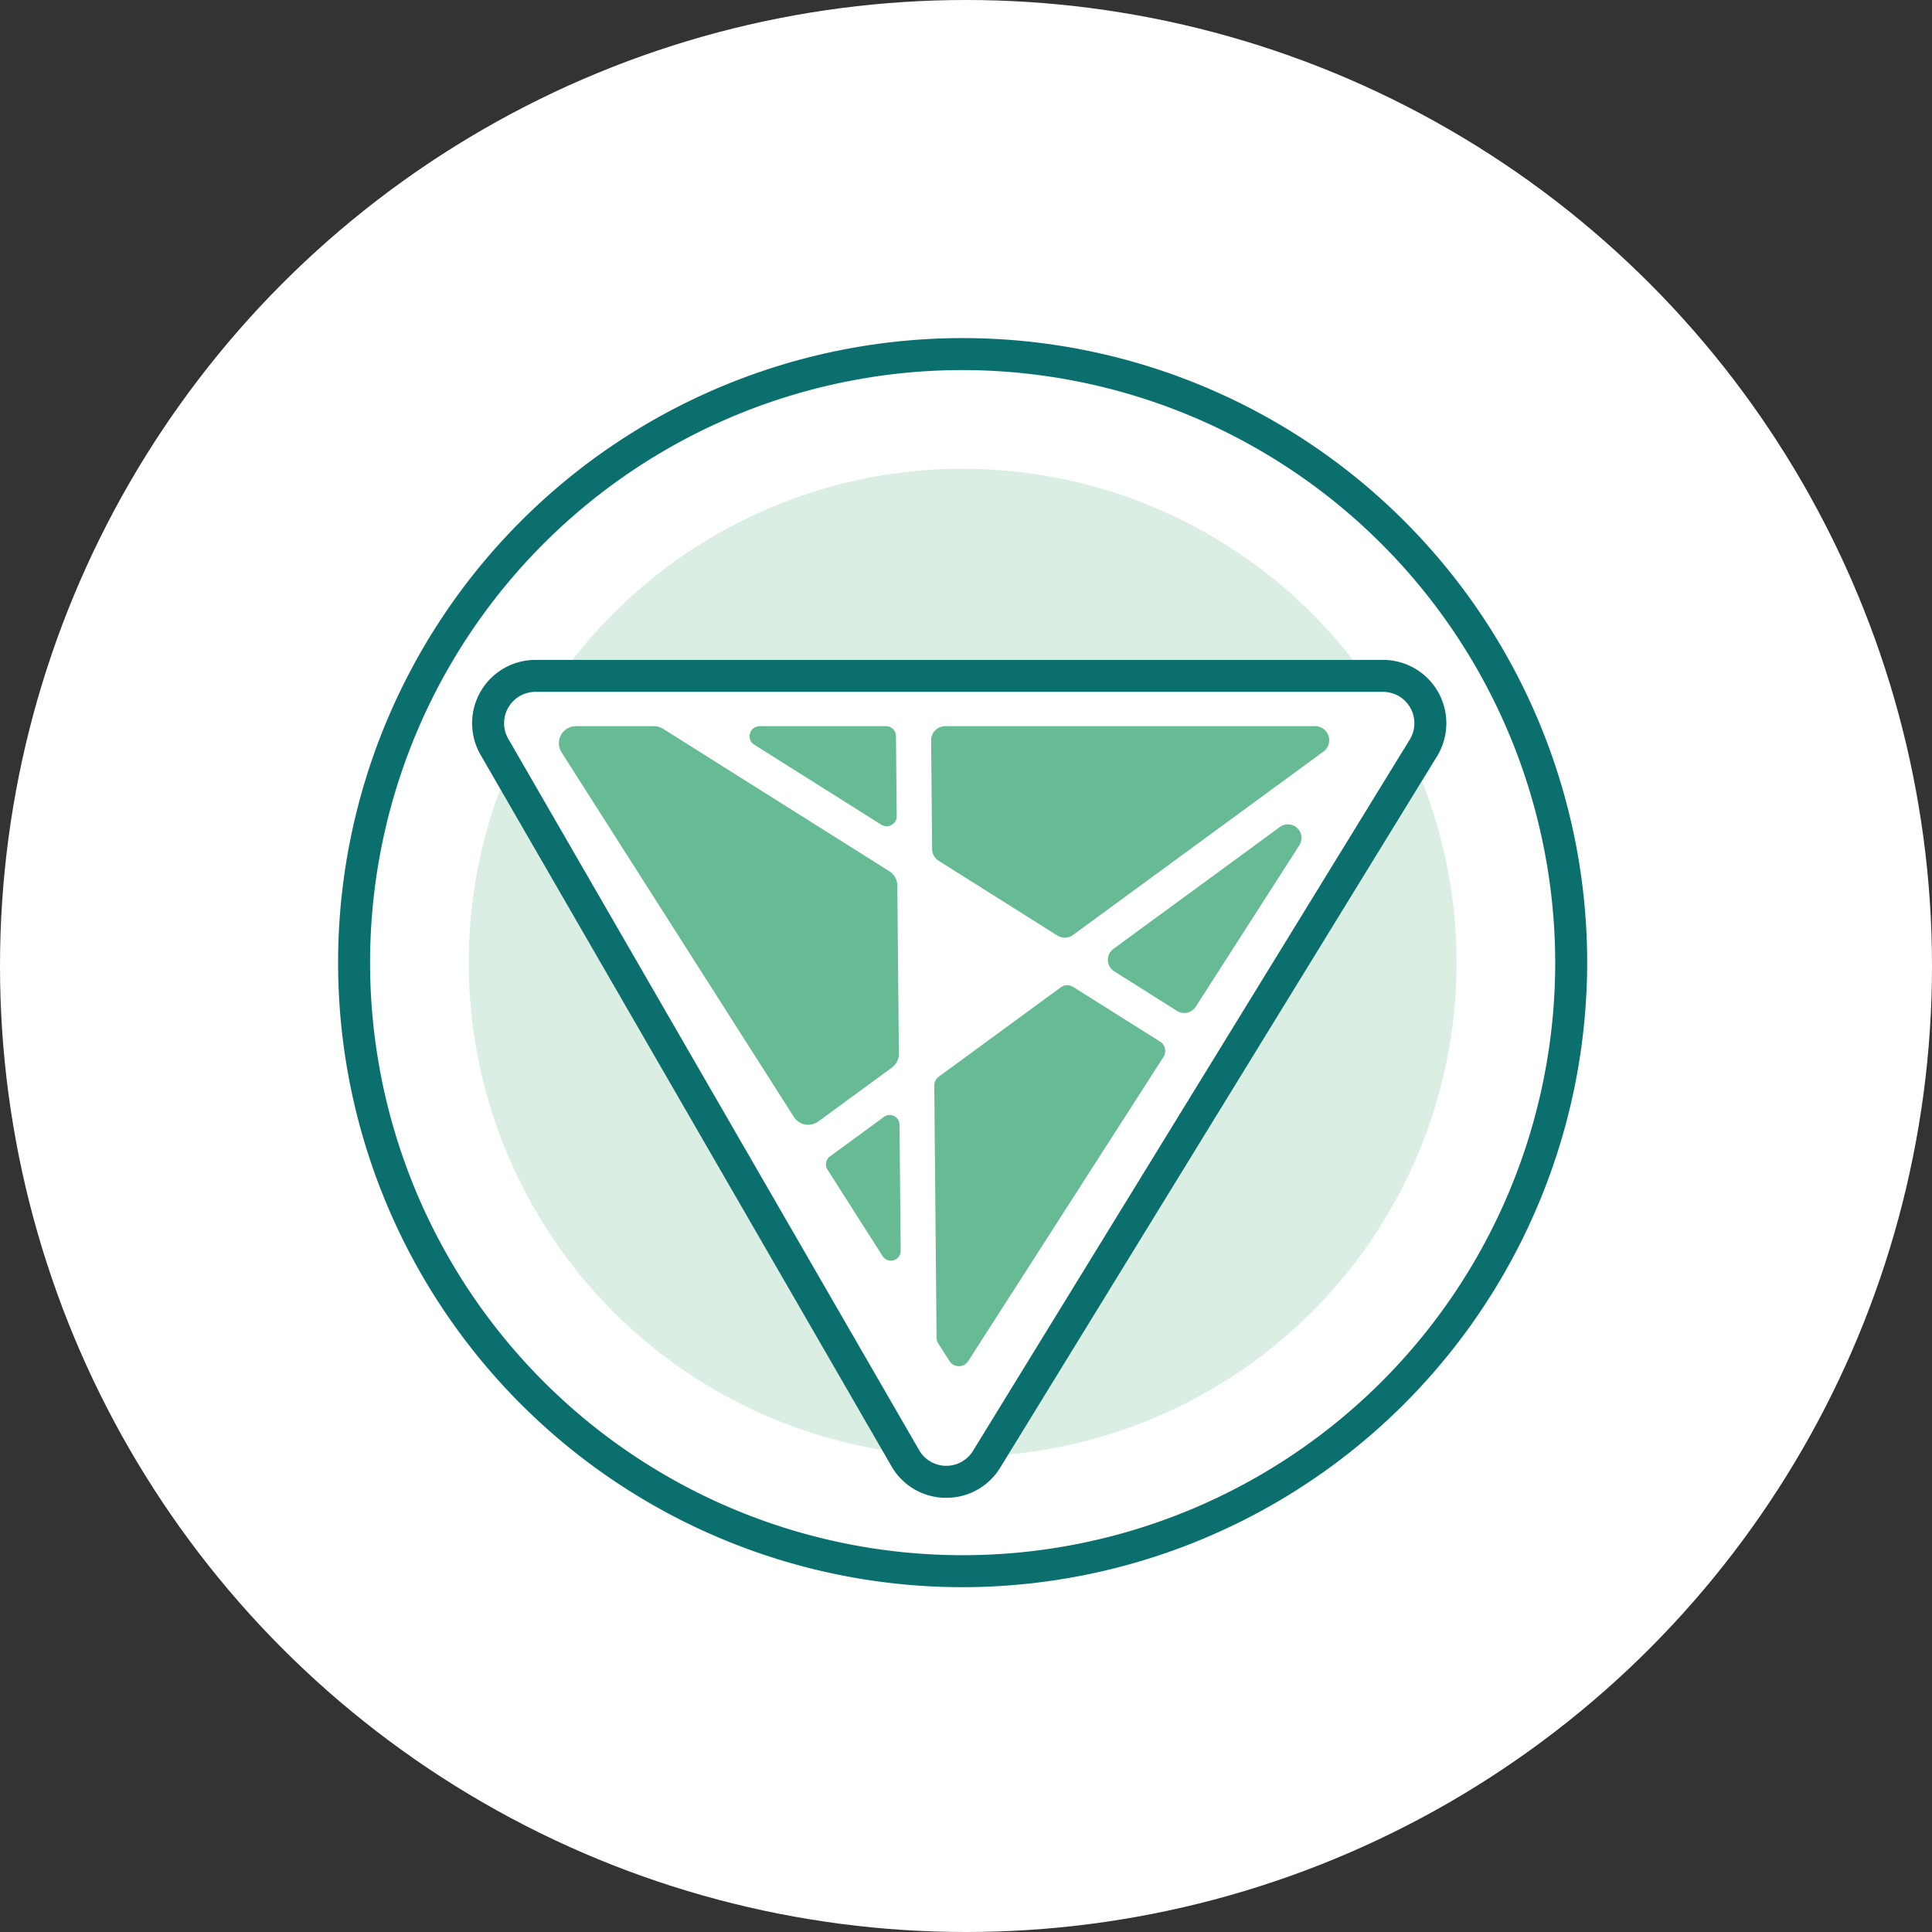
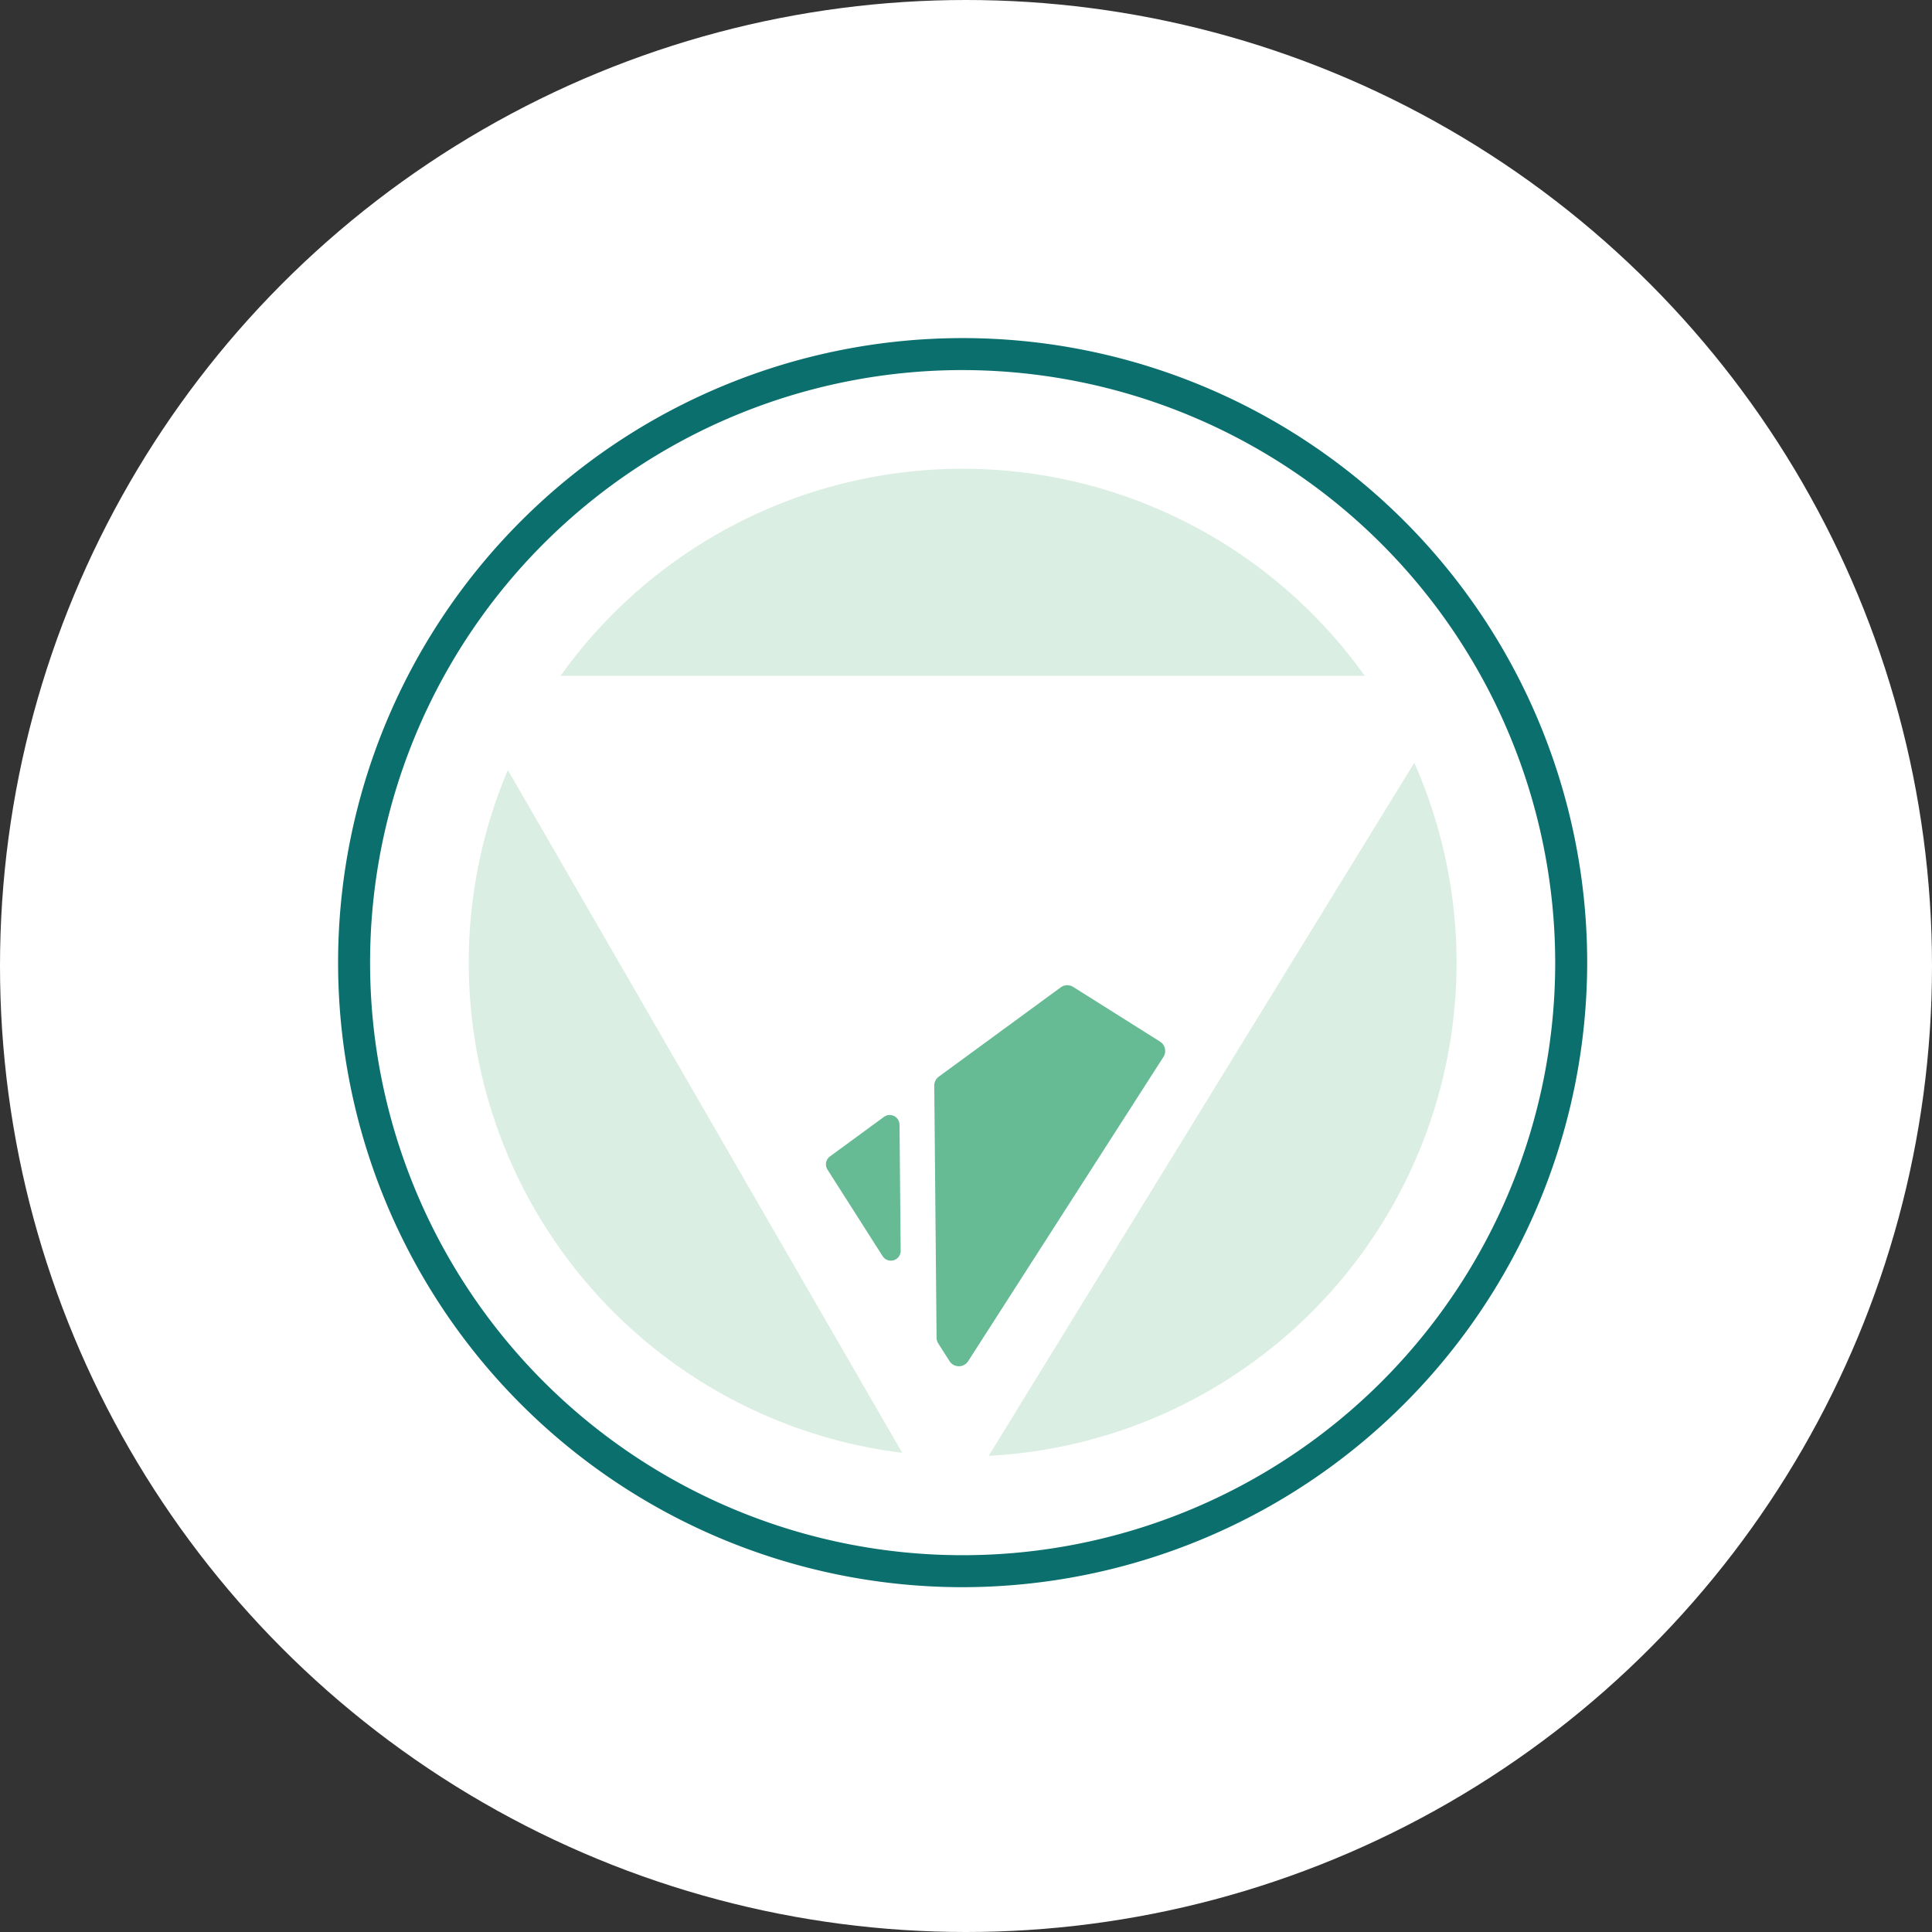
<svg xmlns="http://www.w3.org/2000/svg" height="200" viewBox="0 0 200 200" width="200">
  <rect x="0" y="0" width="200" height="200" fill="#333333" stroke="none" />
  <clipPath id="a">
    <path d="m0 0h200v200h-200z" />
  </clipPath>
  <g clip-path="url(#a)">
    <circle cx="100" cy="100" fill="#fff" r="100" />
    <path d="m1865.448 2402.384a64.653 64.653 0 1 1 64.653-64.653 64.725 64.725 0 0 1 -64.653 64.653zm0-125.995a61.342 61.342 0 1 0 61.342 61.342 61.412 61.412 0 0 0 -61.342-61.341z" fill="#0b6f6e" transform="translate(-1765.796 -2238.079)" />
    <ellipse cx="51.128" cy="51.128" fill="#dbeee3" rx="51.128" ry="51.128" transform="translate(48.525 48.525)" />
    <path d="m1819.768 2304.766h87.742a4.9 4.9 0 0 1 4.176 7.465l-45.214 73.629a4.9 4.9 0 0 1 -8.419-.114l-42.527-73.629a4.9 4.9 0 0 1 4.242-7.351z" fill="#fff" transform="translate(-1764.339 -2234.801)" />
-     <path d="m1862.455 2390.007h-.092a6.5 6.5 0 0 1 -5.589-3.276l-42.527-73.629a6.554 6.554 0 0 1 5.676-9.833h87.743a6.555 6.555 0 0 1 5.585 9.985l-45.214 73.63a6.5 6.5 0 0 1 -5.582 3.123zm-42.531-83.429a3.244 3.244 0 0 0 -2.809 4.867l42.527 73.629a3.246 3.246 0 0 0 5.576.075l45.213-73.63a3.243 3.243 0 0 0 -2.763-4.941z" fill="#0b6f6e" transform="translate(-1764.495 -2234.956)" />
    <g fill="#66bb94">
-       <path d="m1855.723 2324.507-23.427-14.75a1.764 1.764 0 0 0 -.938-.27h-8.088a1.76 1.76 0 0 0 -1.484 2.706l24.049 37.741a1.76 1.76 0 0 0 2.524.475l7.624-5.583a1.759 1.759 0 0 0 .721-1.437l-.159-17.408a1.76 1.76 0 0 0 -.822-1.474z" transform="translate(-1763.654 -2234.312)" />
-       <path d="m1853.516 2309.486h-13.078a1.038 1.038 0 0 0 -.553 1.917l13.154 8.282a1.038 1.038 0 0 0 1.591-.888l-.076-8.282a1.037 1.037 0 0 0 -1.038-1.029z" transform="translate(-1761.803 -2234.312)" />
      <path d="m1846.721 2351.615 5.707 8.956a1.014 1.014 0 0 0 1.87-.554l-.119-13.047a1.015 1.015 0 0 0 -1.614-.81l-5.588 4.092a1.014 1.014 0 0 0 -.256 1.363z" transform="translate(-1761.061 -2230.538)" />
-       <path d="m1871.124 2331.094 25.92-18.98a1.454 1.454 0 0 0 -.858-2.628h-38.3a1.454 1.454 0 0 0 -1.454 1.467l.1 11.25a1.454 1.454 0 0 0 .68 1.218l12.276 7.73a1.458 1.458 0 0 0 1.636-.057z" transform="translate(-1760.04 -2234.312)" />
-       <path d="m1873.666 2333.91 6.506 4.1a1.4 1.4 0 0 0 1.931-.431l10.73-16.715a1.406 1.406 0 0 0 -2.013-1.894l-17.236 12.62a1.405 1.405 0 0 0 .082 2.32z" transform="translate(-1758.325 -2233.361)" />
      <path d="m1856.725 2344.193.238 26.083a1.137 1.137 0 0 0 .18.6l1.163 1.827a1.145 1.145 0 0 0 1.929 0l20.214-31.493a1.144 1.144 0 0 0 -.353-1.587l-8.99-5.661a1.148 1.148 0 0 0 -1.287.045l-12.625 9.245a1.142 1.142 0 0 0 -.469.941z" transform="translate(-1760.01 -2231.797)" />
    </g>
  </g>
</svg>